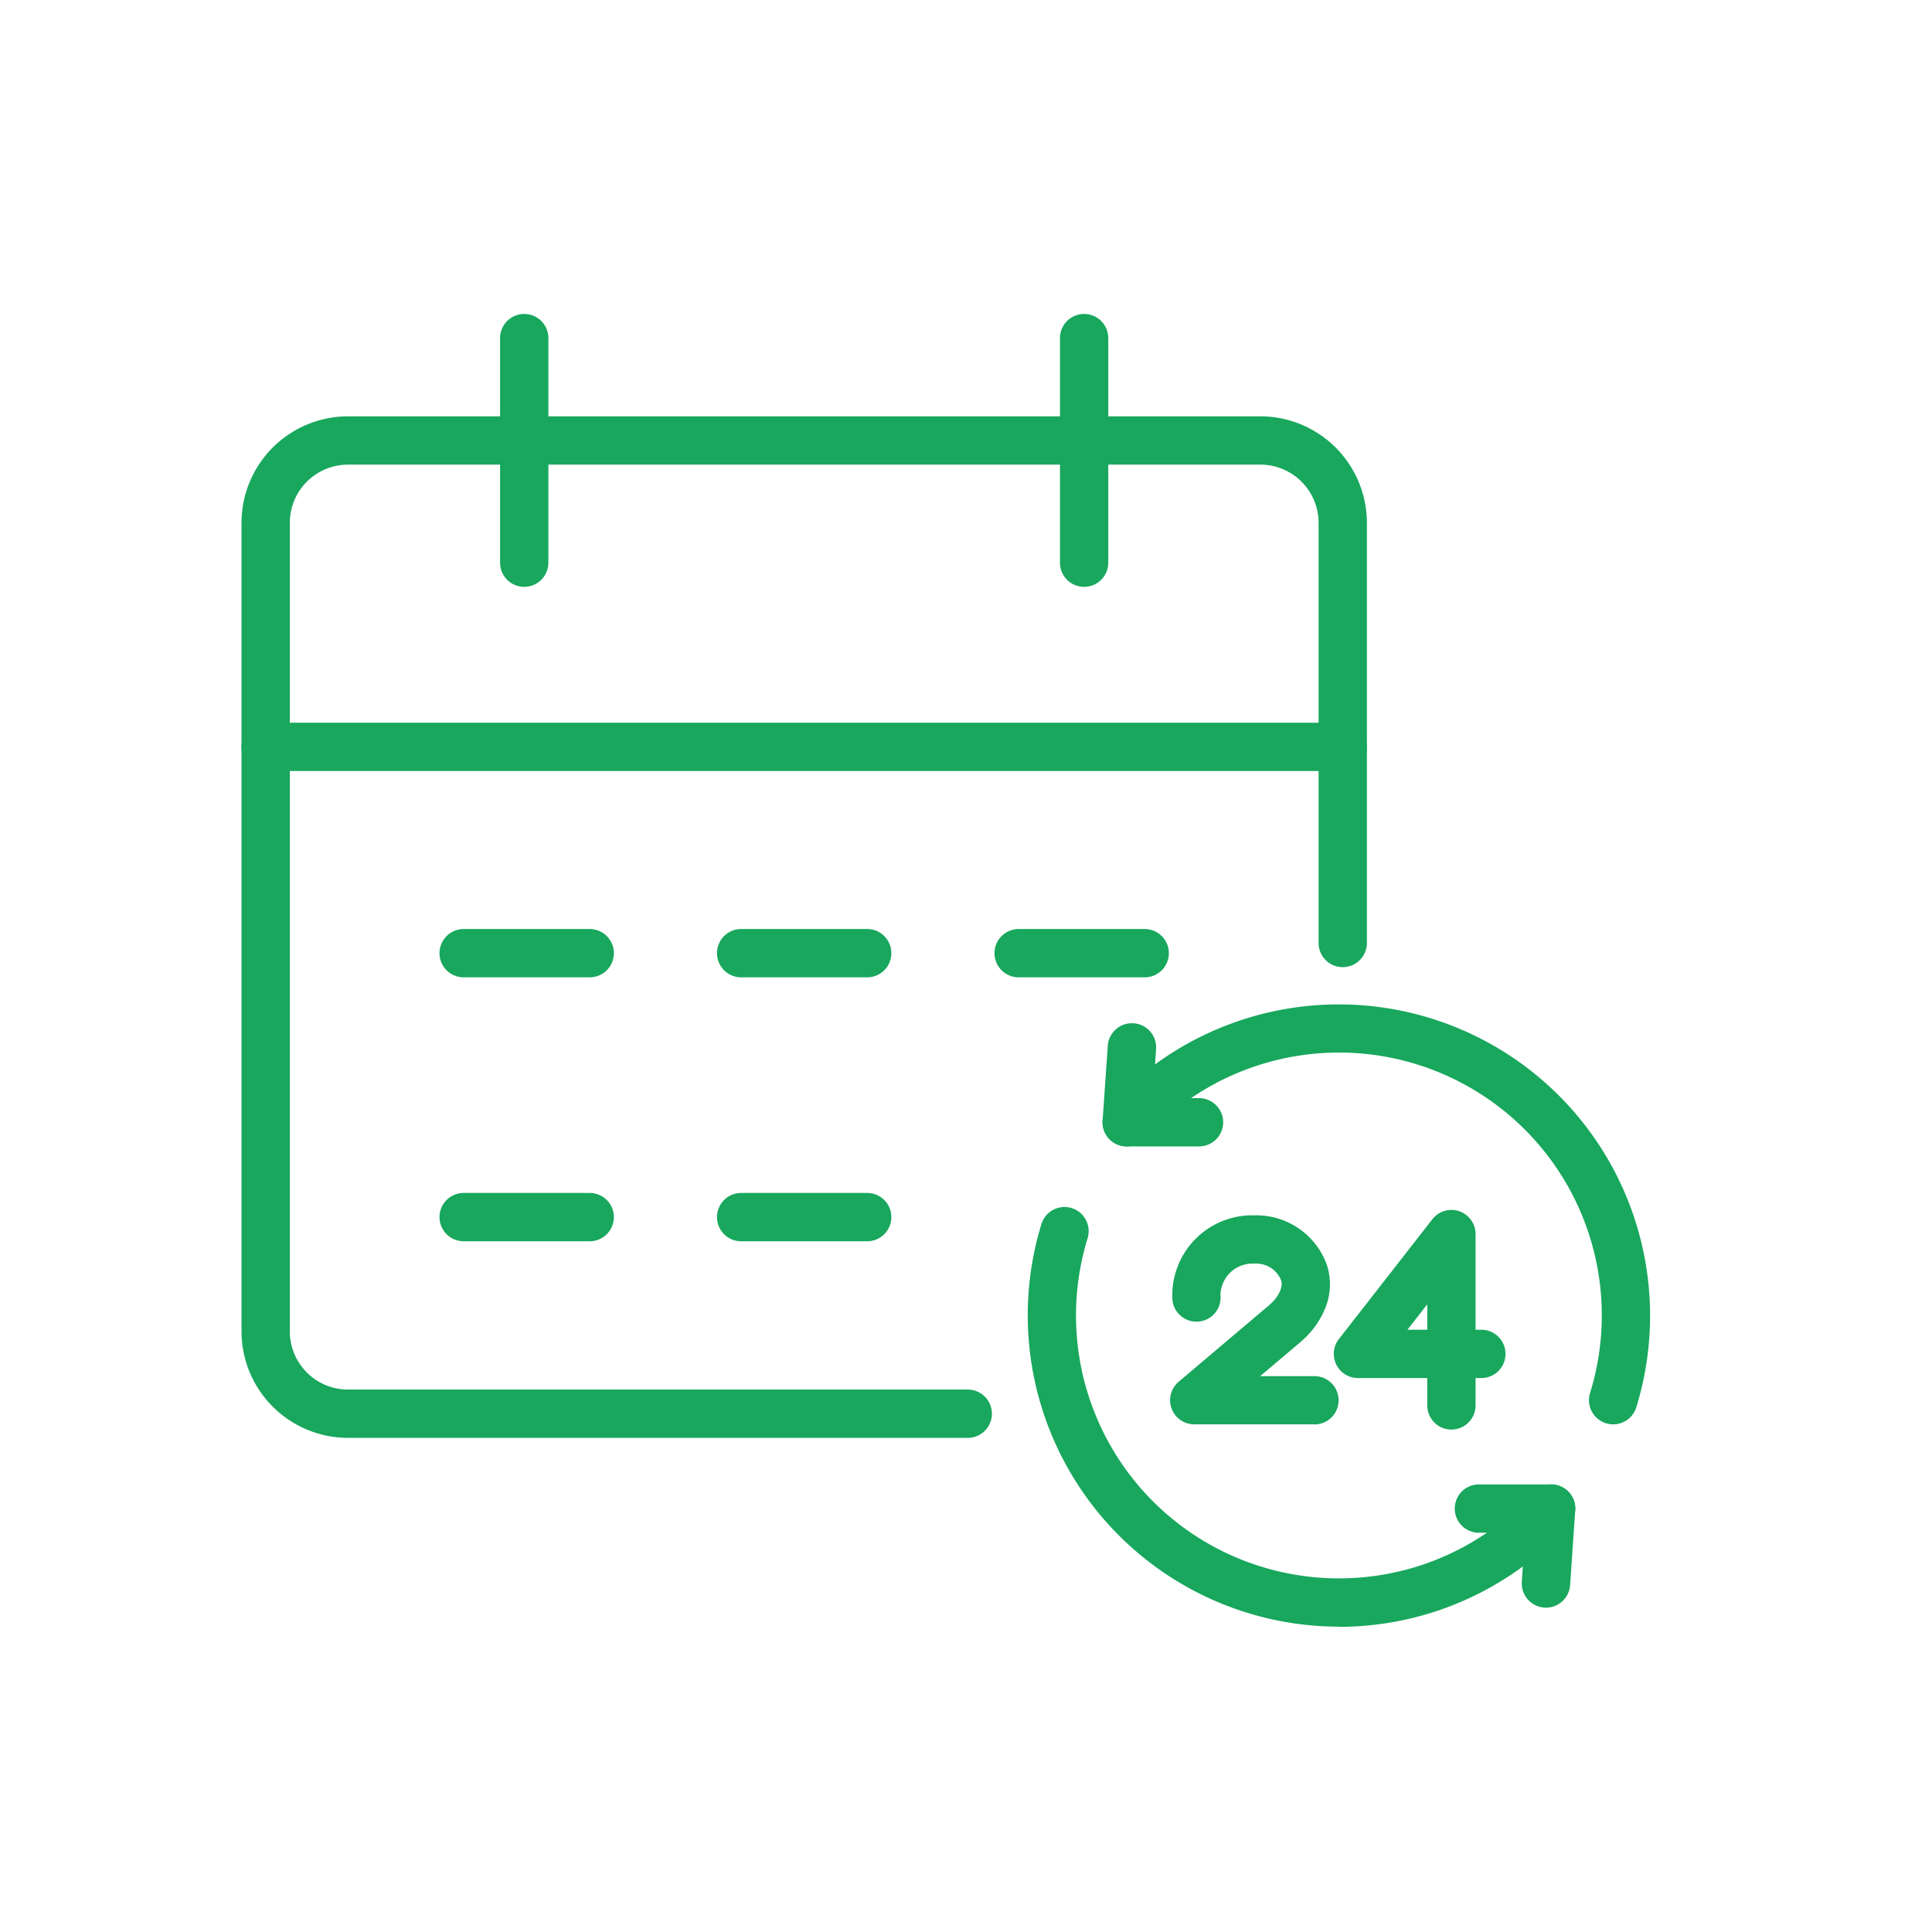
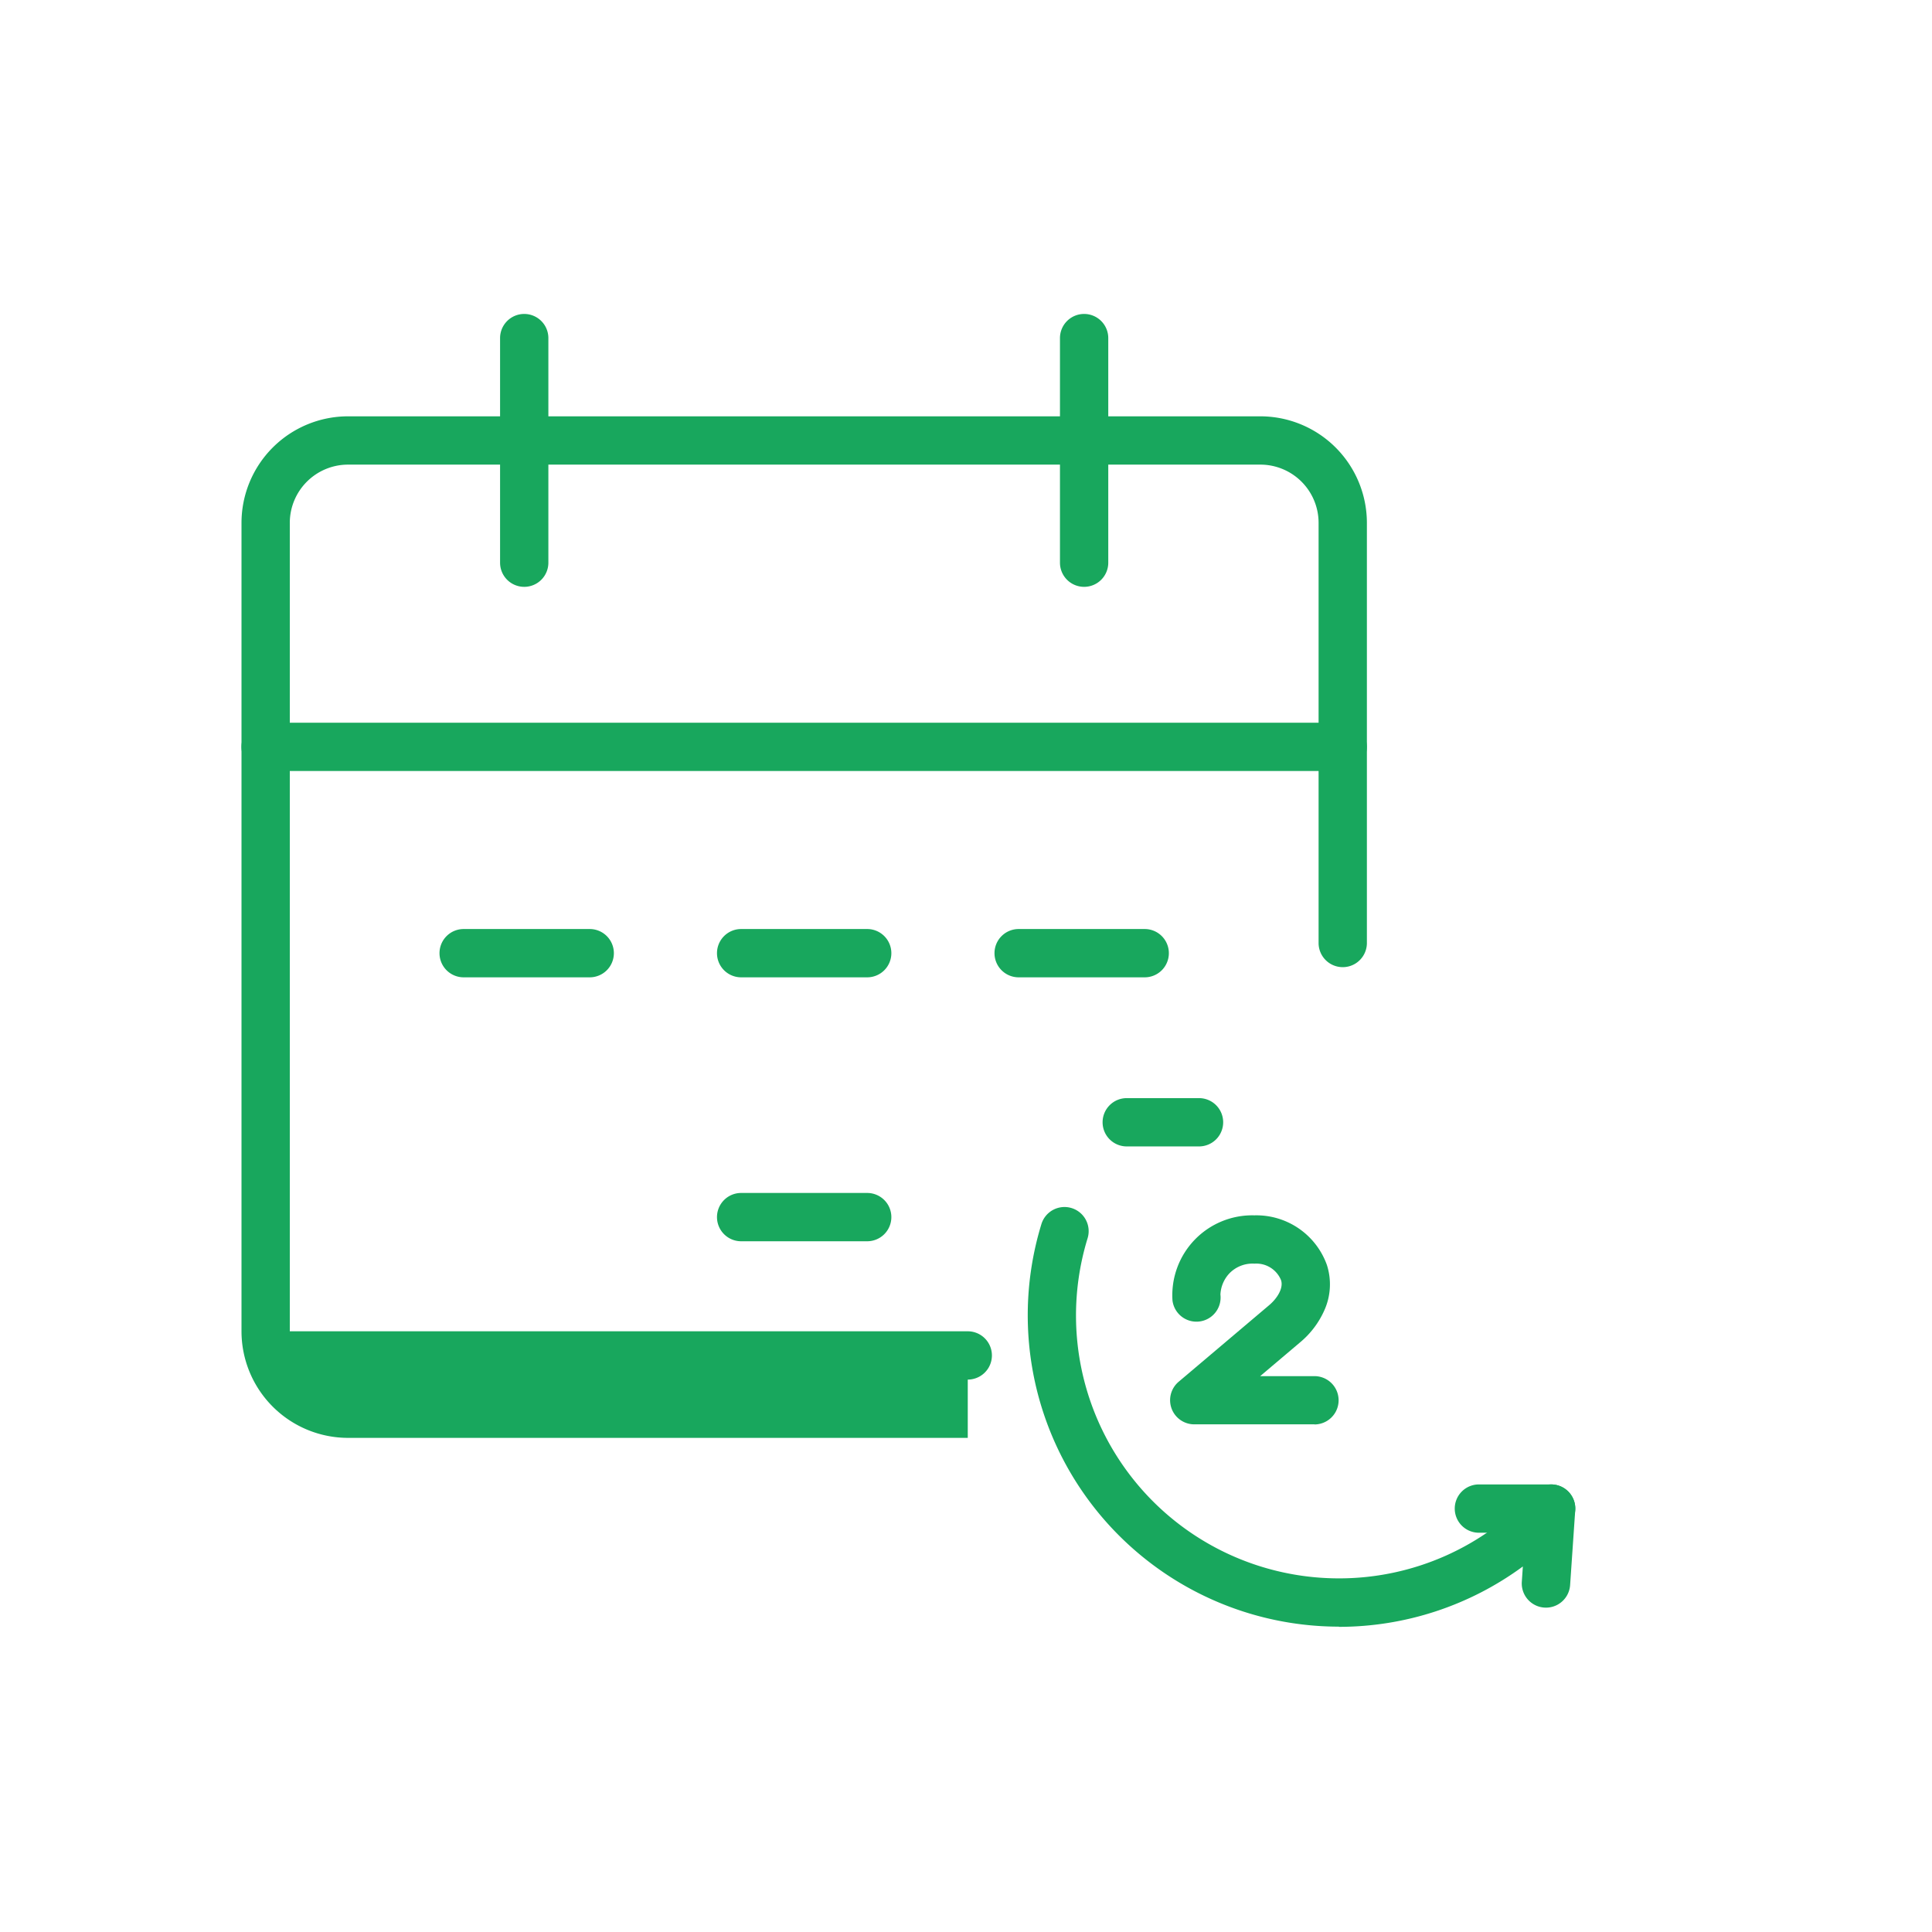
<svg xmlns="http://www.w3.org/2000/svg" width="80" height="80" viewBox="0 0 80 80">
  <g id="グループ_2214" data-name="グループ 2214" transform="translate(-564 -975)">
    <path id="パス_2679" data-name="パス 2679" d="M0,0H80V80H0Z" transform="translate(564 975)" fill="none" />
    <path id="パス_2680" data-name="パス 2680" d="M0,0H80V80H0Z" transform="translate(564 975)" fill="none" />
    <path id="線_864" data-name="線 864" d="M2.993,1H0A1,1,0,0,1-1,0,1,1,0,0,1,0-1H2.993a1,1,0,0,1,1,1A1,1,0,0,1,2.993,1Z" transform="translate(610.656 1021.471)" fill="#18a75d" />
-     <path id="パス_2520" data-name="パス 2520" d="M359.559,287.768a1,1,0,0,1-.956-1.295,10.883,10.883,0,0,0-18.448-10.539,1,1,0,0,1-1.737-.743l.215-3.1a1,1,0,0,1,2,.139l-.044.635a12.89,12.89,0,0,1,19.93,14.193A1,1,0,0,1,359.559,287.768Z" transform="translate(271.238 746.211)" fill="#18a75d" />
    <path id="線_865" data-name="線 865" d="M0,1A1,1,0,0,1-1,0,1,1,0,0,1,0-1L2.992-1a1,1,0,0,1,1,1,1,1,0,0,1-1,1L0,1Z" transform="translate(625.238 1037.467)" fill="#18a75d" />
    <path id="パス_2521" data-name="パス 2521" d="M329.146,347.744a12.892,12.892,0,0,1-12.316-16.67,1,1,0,1,1,1.912.588,10.886,10.886,0,0,0,10.4,14.083h.012a10.85,10.85,0,0,0,8.042-3.563,1,1,0,0,1,1.738.741l-.212,3.1a1,1,0,1,1-2-.136l.043-.635a12.856,12.856,0,0,1-7.614,2.5Z" transform="translate(290.293 694.612)" fill="#18a75d" />
-     <path id="パス_2522" data-name="パス 2522" d="M411.748,340.321a1,1,0,0,1-1-1v-1.133h-2.87a1,1,0,0,1-.789-1.615l3.87-4.961a1,1,0,0,1,1.789.615v3.961h.24a1,1,0,0,1,0,2h-.24v1.133A1,1,0,0,1,411.748,340.321Zm-1.821-4.133h.821v-1.053Z" transform="translate(212.352 693.874)" fill="#18a75d" />
    <path id="パス_2523" data-name="パス 2523" d="M364.377,341.477H359.4a1,1,0,0,1-.646-1.763l3.75-3.173c.324-.274.6-.7.49-1.035a1.105,1.105,0,0,0-1.1-.683,1.332,1.332,0,0,0-1.054.419,1.373,1.373,0,0,0-.356.86,1,1,0,1,1-1.985.247,3.309,3.309,0,0,1,3.394-3.526,3.1,3.1,0,0,1,3,2.055,2.613,2.613,0,0,1-.113,1.893,3.642,3.642,0,0,1-.984,1.3l-1.666,1.41h2.248a1,1,0,0,1,0,2Z" transform="translate(254.051 692.502)" fill="#18a75d" />
-     <path id="パス_2524" data-name="パス 2524" d="M36.462,87.8H10.8a4.415,4.415,0,0,1-4.411-4.41V49.906A4.415,4.415,0,0,1,10.8,45.5H48.579a4.415,4.415,0,0,1,4.41,4.409v17.4a1,1,0,0,1-2,0v-17.4a2.412,2.412,0,0,0-2.41-2.409H10.8a2.413,2.413,0,0,0-2.411,2.409V83.387A2.413,2.413,0,0,0,10.8,85.8H36.462a1,1,0,0,1,0,2Z" transform="translate(567.611 946.739)" fill="#18a75d" />
+     <path id="パス_2524" data-name="パス 2524" d="M36.462,87.8H10.8a4.415,4.415,0,0,1-4.411-4.41V49.906A4.415,4.415,0,0,1,10.8,45.5H48.579a4.415,4.415,0,0,1,4.41,4.409v17.4a1,1,0,0,1-2,0v-17.4a2.412,2.412,0,0,0-2.41-2.409H10.8a2.413,2.413,0,0,0-2.411,2.409V83.387H36.462a1,1,0,0,1,0,2Z" transform="translate(567.611 946.739)" fill="#18a75d" />
    <path id="線_866" data-name="線 866" d="M44.6,1H0A1,1,0,0,1-1,0,1,1,0,0,1,0-1H44.6a1,1,0,0,1,1,1A1,1,0,0,1,44.6,1Z" transform="translate(574.998 1005.926)" fill="#18a75d" />
    <path id="線_867" data-name="線 867" d="M0,10.3a1,1,0,0,1-1-1V0A1,1,0,0,1,0-1,1,1,0,0,1,1,0V9.3A1,1,0,0,1,0,10.3Z" transform="translate(585.707 989)" fill="#18a75d" />
    <path id="線_868" data-name="線 868" d="M0,10.3a1,1,0,0,1-1-1V0A1,1,0,0,1,0-1,1,1,0,0,1,1,0V9.3A1,1,0,0,1,0,10.3Z" transform="translate(608.891 989)" fill="#18a75d" />
    <path id="線_869" data-name="線 869" d="M5.22,1H0A1,1,0,0,1-1,0,1,1,0,0,1,0-1H5.22a1,1,0,0,1,1,1A1,1,0,0,1,5.22,1Z" transform="translate(583.199 1014.469)" fill="#18a75d" />
    <path id="線_870" data-name="線 870" d="M5.22,1H0A1,1,0,0,1-1,0,1,1,0,0,1,0-1H5.22a1,1,0,0,1,1,1A1,1,0,0,1,5.22,1Z" transform="translate(594.689 1014.469)" fill="#18a75d" />
    <path id="線_871" data-name="線 871" d="M5.22,1H0A1,1,0,0,1-1,0,1,1,0,0,1,0-1H5.22a1,1,0,0,1,1,1A1,1,0,0,1,5.22,1Z" transform="translate(606.18 1014.469)" fill="#18a75d" />
-     <path id="線_872" data-name="線 872" d="M5.22,1H0A1,1,0,0,1-1,0,1,1,0,0,1,0-1H5.22a1,1,0,0,1,1,1A1,1,0,0,1,5.22,1Z" transform="translate(583.199 1025.398)" fill="#18a75d" />
    <path id="線_873" data-name="線 873" d="M5.22,1H0A1,1,0,0,1-1,0,1,1,0,0,1,0-1H5.22a1,1,0,0,1,1,1A1,1,0,0,1,5.22,1Z" transform="translate(594.689 1025.398)" fill="#18a75d" />
  </g>
</svg>